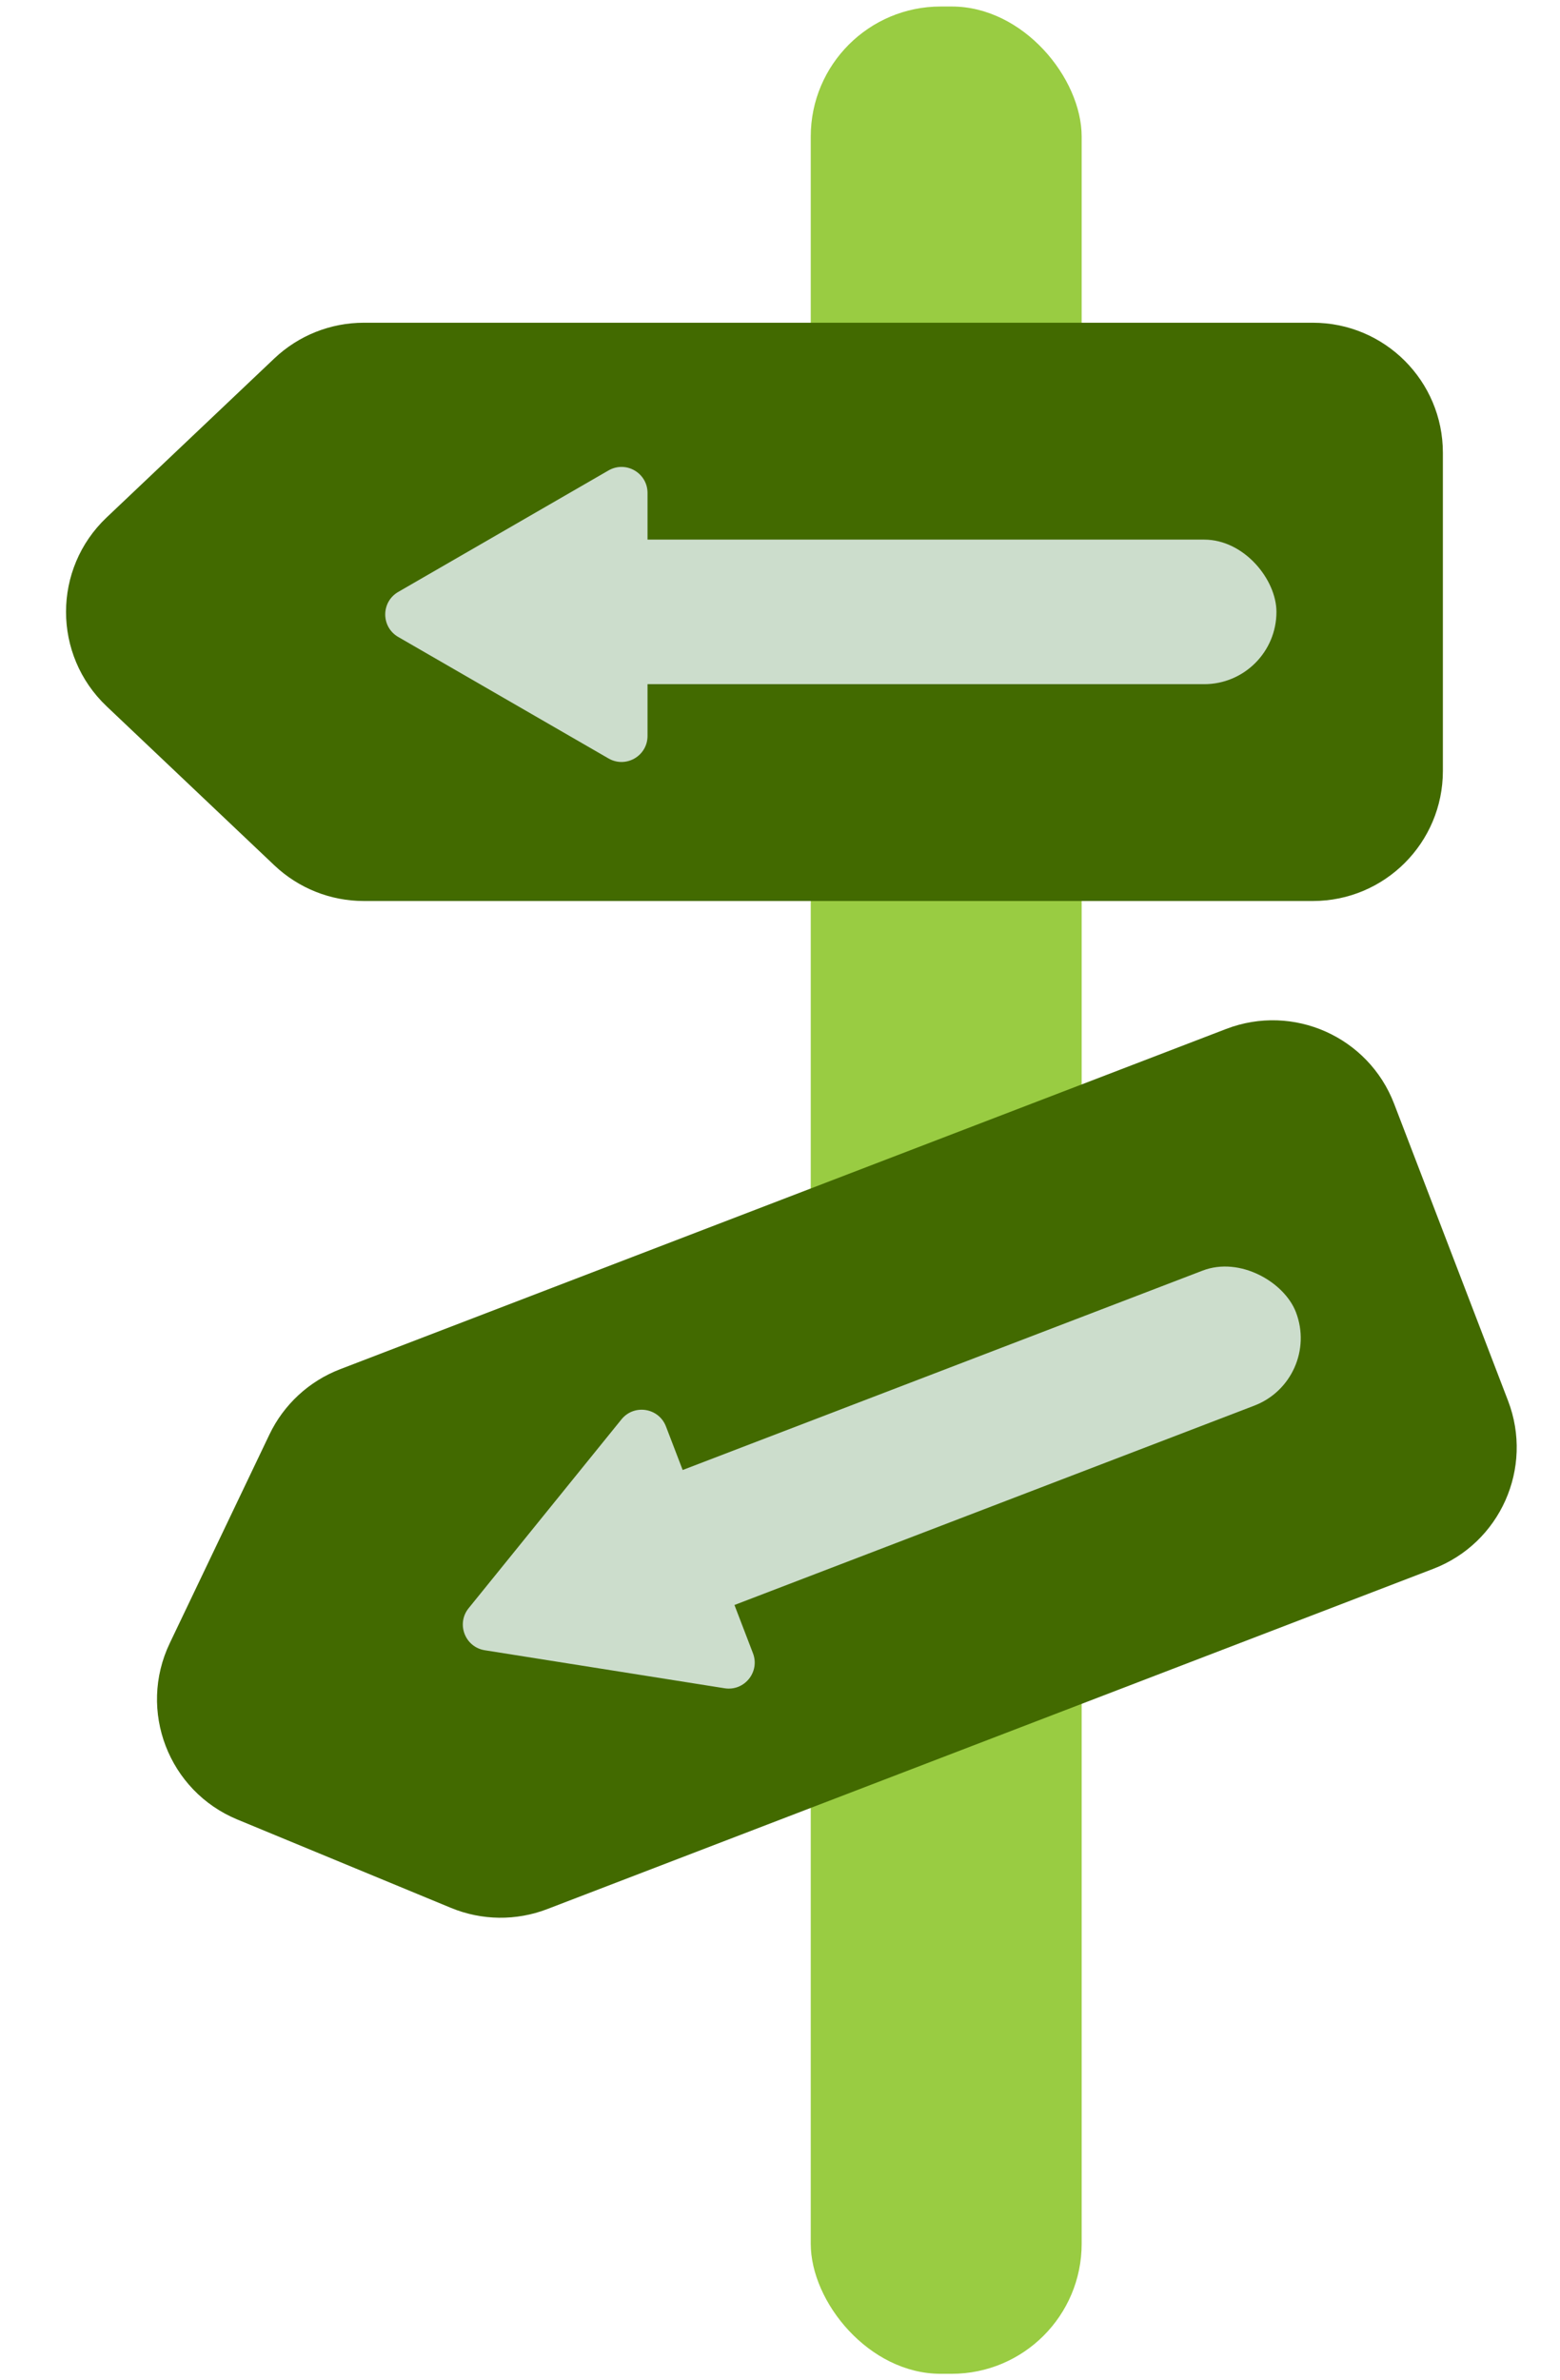
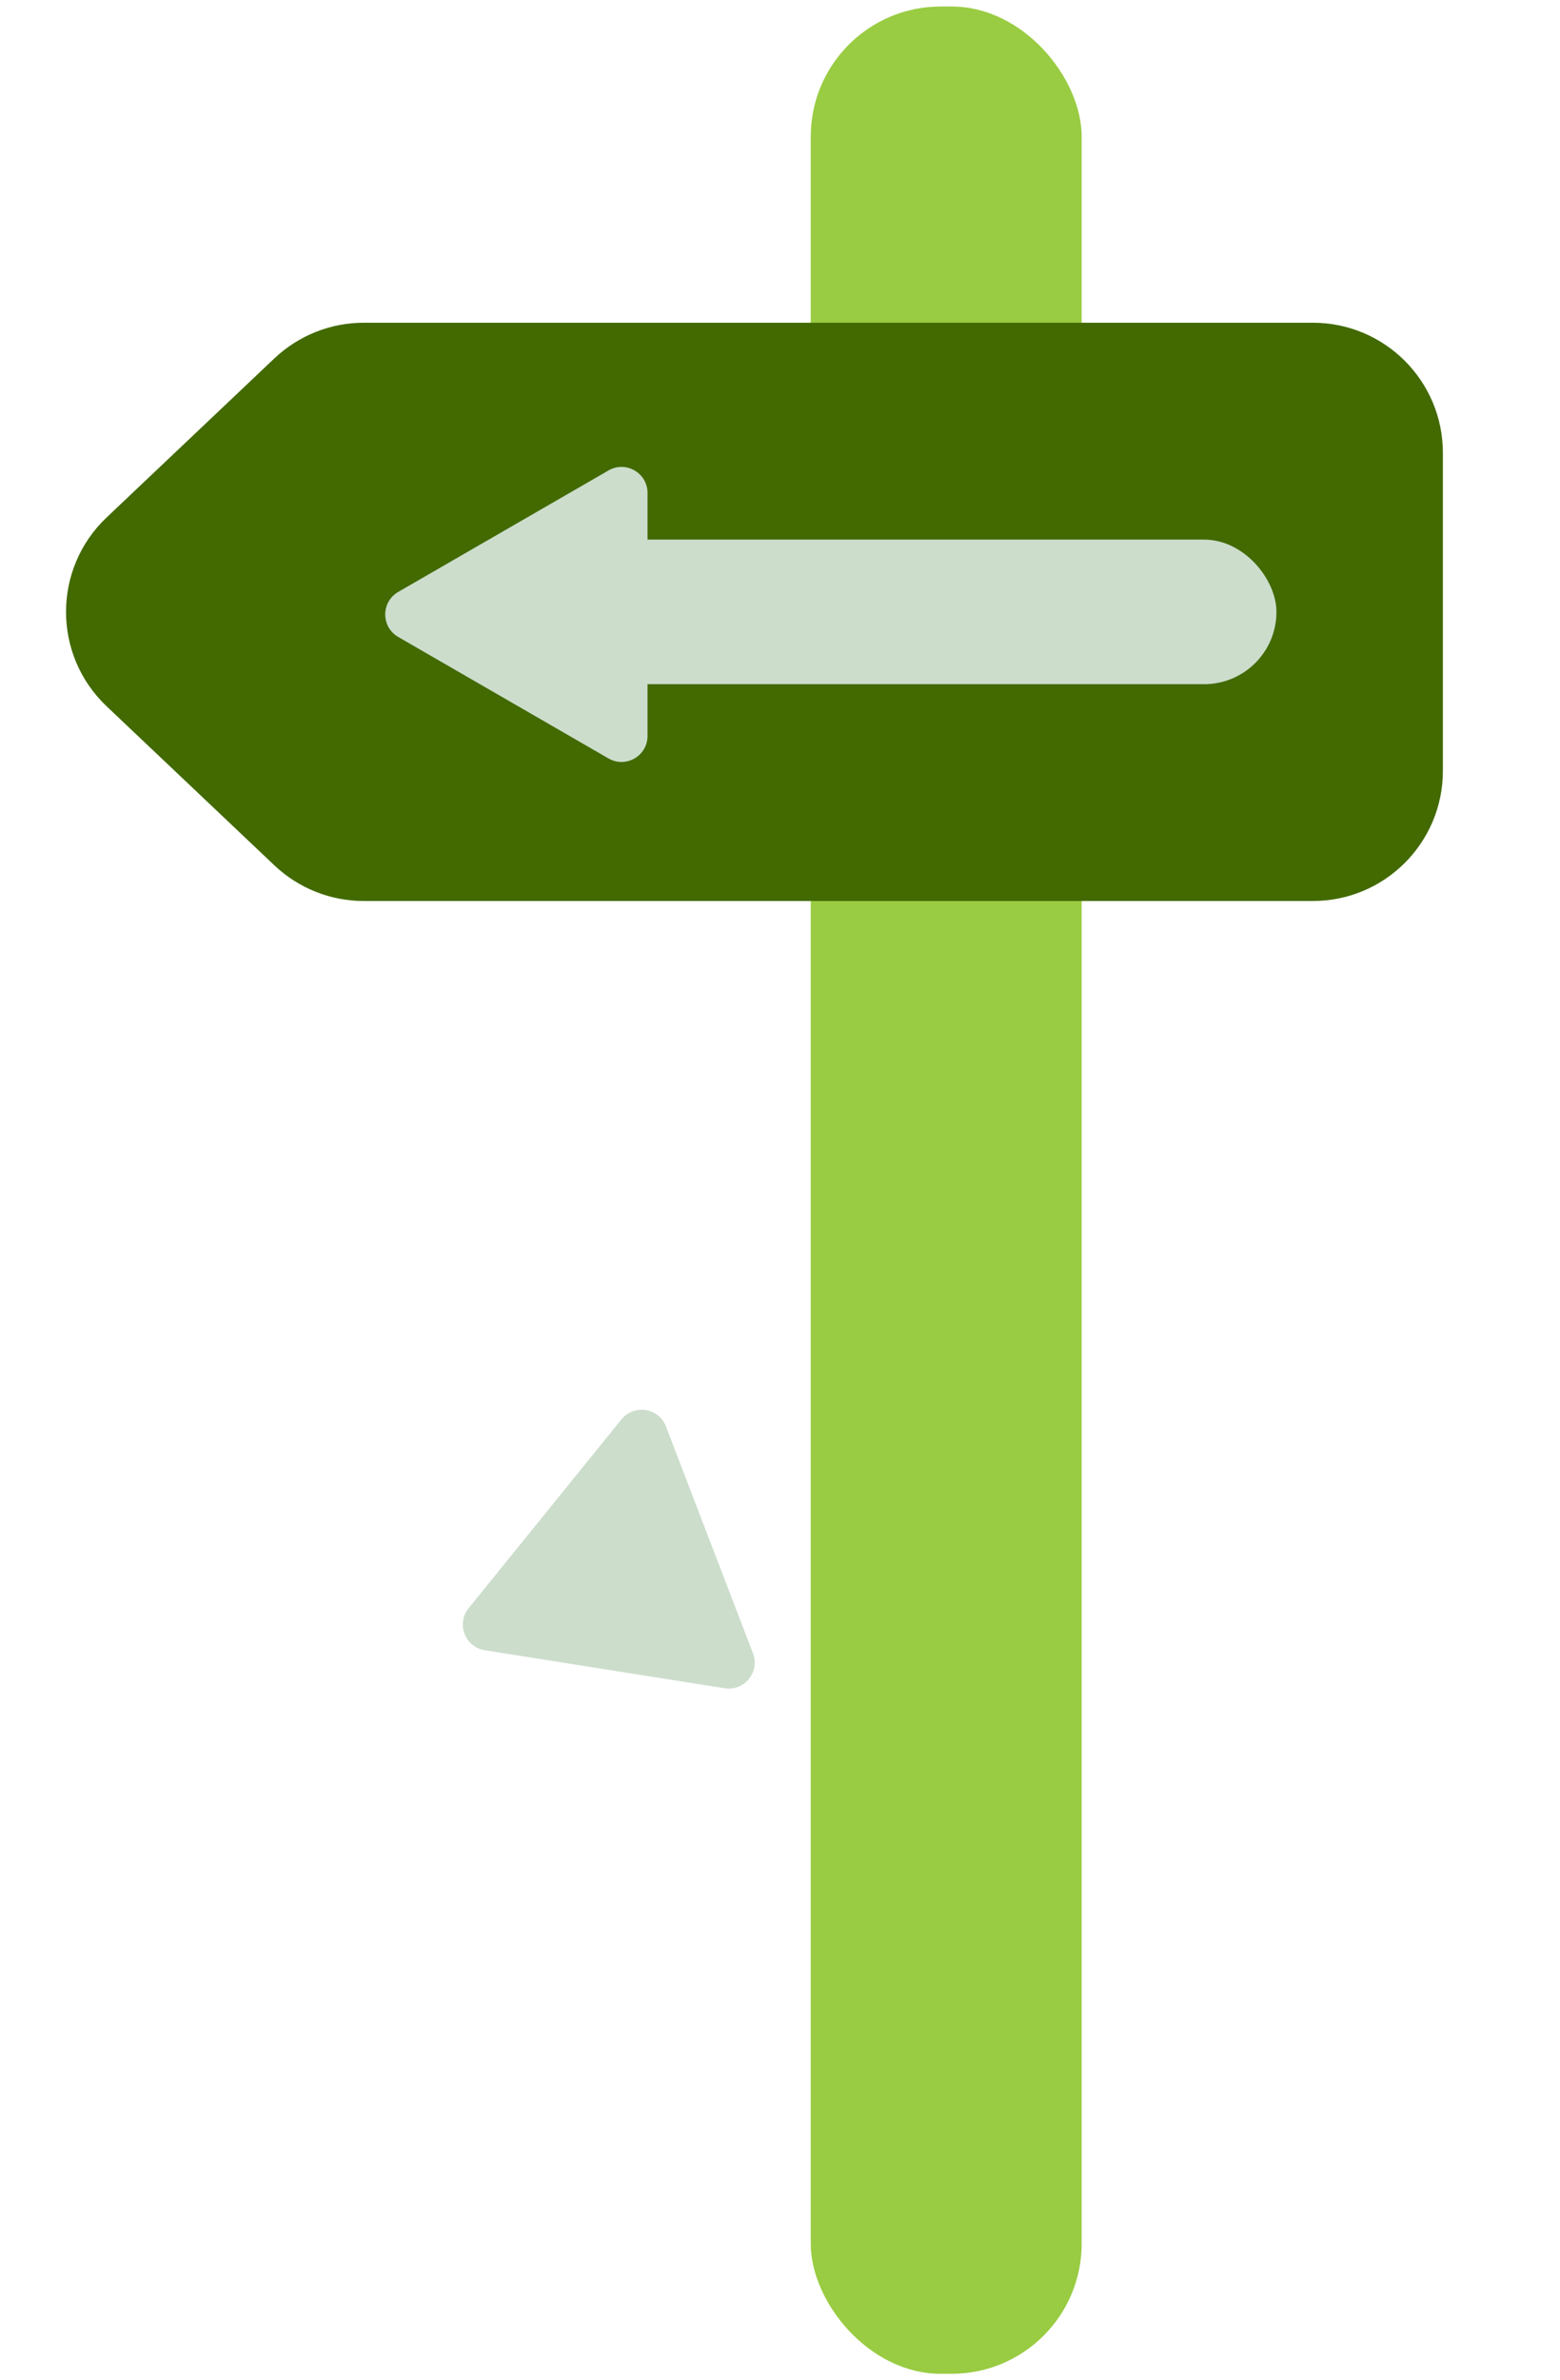
<svg xmlns="http://www.w3.org/2000/svg" width="120" height="183" viewBox="0 0 120 183" fill="none">
  <rect x="62.365" y="0.5" width="20.84" height="182" rx="10" fill="#99CC42" />
  <path d="M21.106 27.554C22.964 25.794 25.426 24.812 27.985 24.812H100.991C106.514 24.812 110.991 29.29 110.991 34.812V59.27C110.991 64.793 106.514 69.27 100.991 69.27H27.985C25.426 69.27 22.964 68.289 21.106 66.529L8.201 54.3C4.039 50.356 4.039 43.727 8.201 39.783L21.106 27.554Z" fill="#426A00" />
  <rect x="43.31" y="41.486" width="54.878" height="11.114" rx="5.557" fill="#CCDDCC" />
  <path d="M30.634 48.971C29.3 48.201 29.3 46.277 30.634 45.507L46.81 36.167C48.144 35.398 49.81 36.36 49.81 37.9L49.81 56.579C49.81 58.118 48.144 59.081 46.81 58.311L30.634 48.971Z" fill="#CCDDCC" />
-   <path d="M20.723 110.291C21.826 107.983 23.773 106.184 26.162 105.267L94.321 79.106C99.477 77.127 105.261 79.703 107.24 84.859L116.004 107.693C117.983 112.849 115.408 118.633 110.252 120.612L42.093 146.773C39.704 147.69 37.054 147.656 34.689 146.679L18.259 139.886C12.96 137.695 10.584 131.507 13.057 126.333L20.723 110.291Z" fill="#426A00" />
-   <rect width="54.878" height="11.114" rx="5.557" transform="matrix(0.934 -0.358 0.358 0.934 46.443 115.342)" fill="#CCDDCC" />
  <path d="M37.291 126.872C35.77 126.631 35.081 124.835 36.05 123.638L47.805 109.122C48.774 107.926 50.675 108.227 51.227 109.664L57.92 127.103C58.472 128.54 57.261 130.036 55.74 129.795L37.291 126.872Z" fill="#CCDDCC" />
</svg>